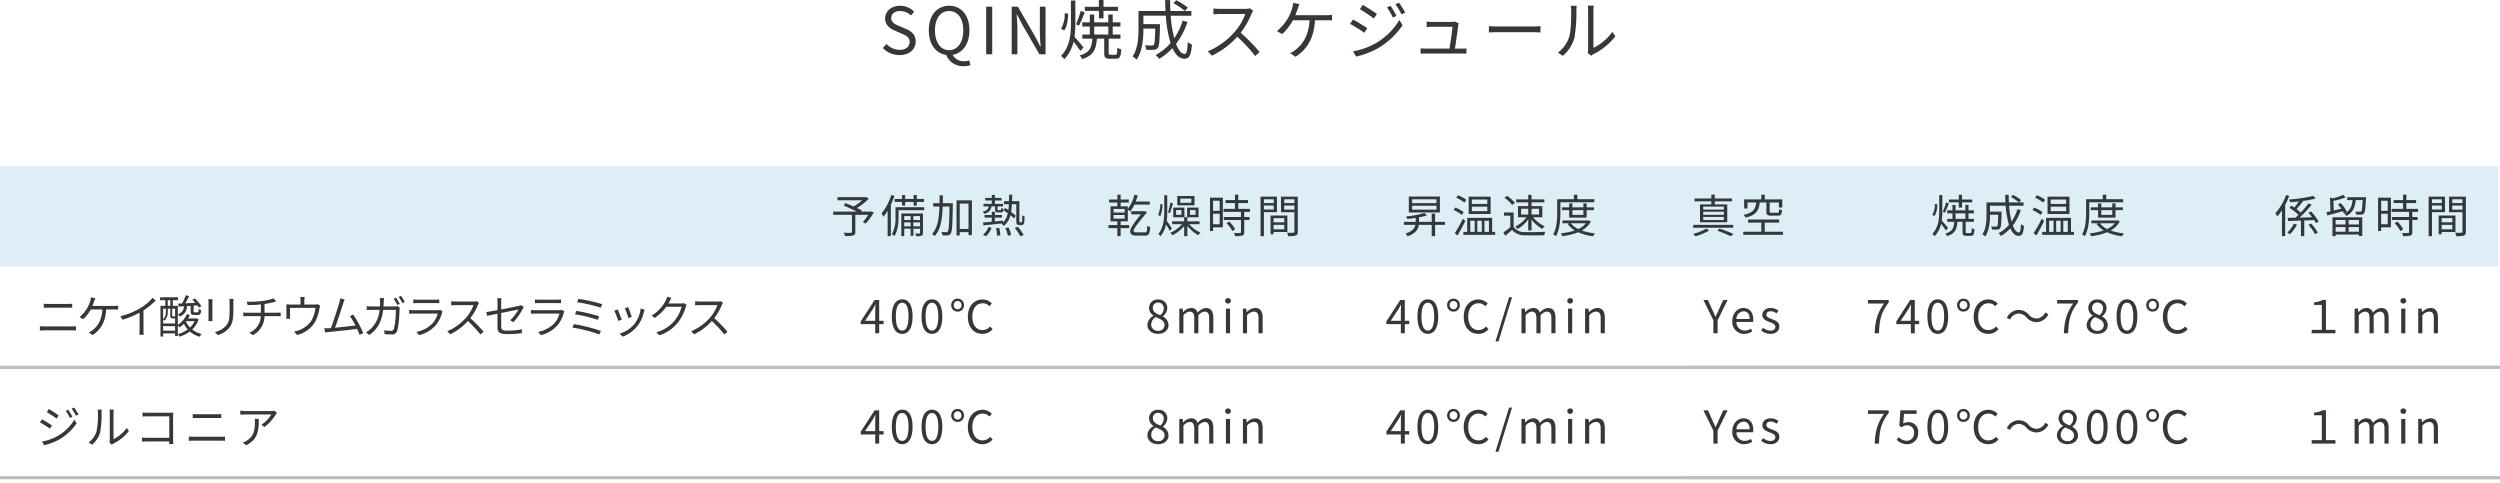
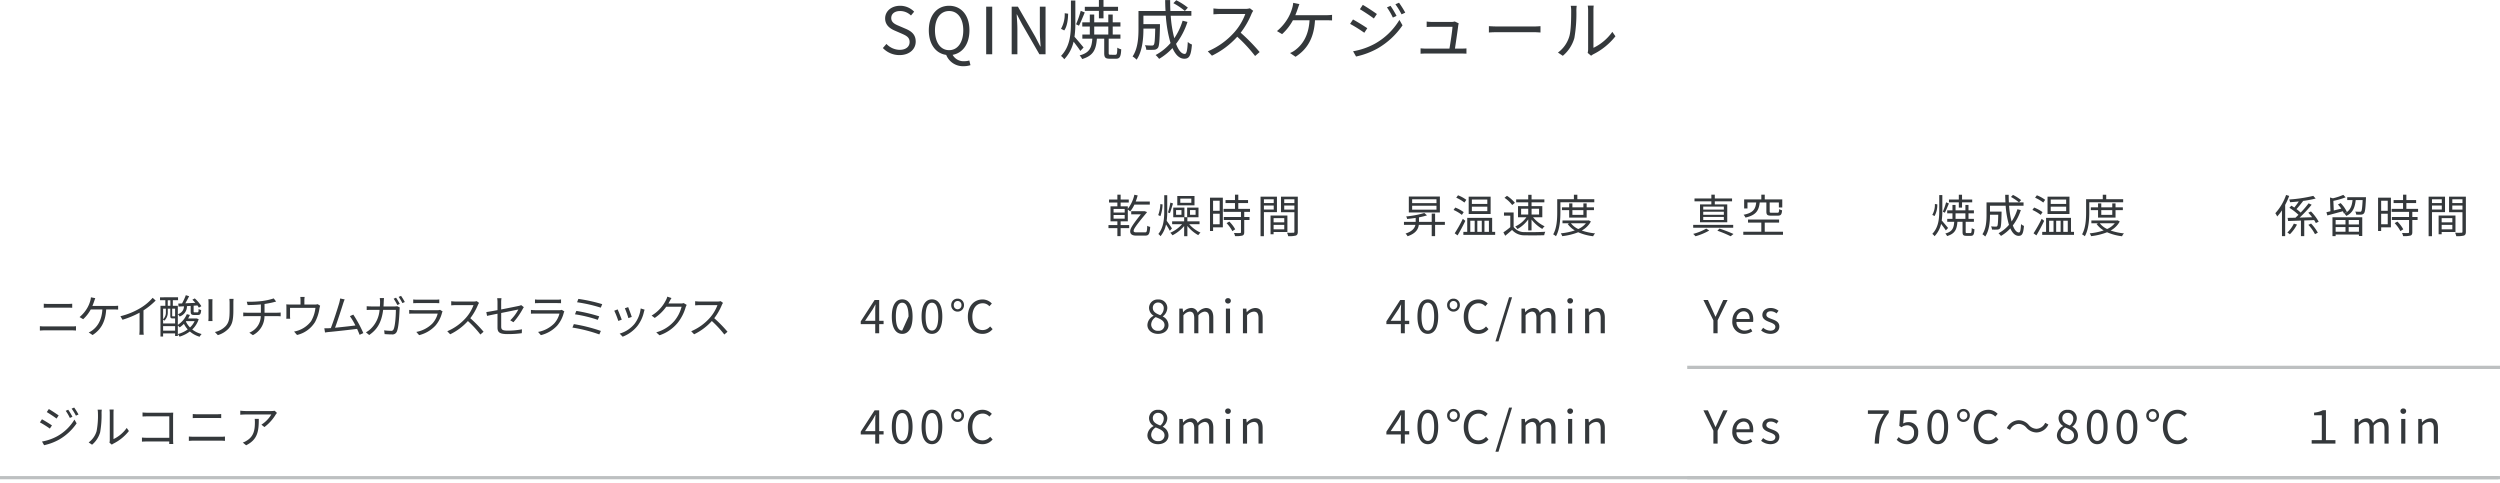
<svg xmlns="http://www.w3.org/2000/svg" width="770.5" height="148.72" viewBox="0 0 770.5 148.72">
  <defs>
    <clipPath id="clip-path">
      <rect width="770.5" height="2" fill="none" />
    </clipPath>
  </defs>
  <g id="table12" transform="translate(-335 -675.149)">
-     <path id="パス_10056" data-name="パス 10056" d="M0,0H770V31H0Z" transform="translate(335 726.369)" fill="#d4eaf3" opacity="0.8" />
    <path id="パス_10057" data-name="パス 10057" d="M1.288,15.16c.476-.028.966-.07,1.47-.07h8.386c.378,0,.854.028,1.274.07V13.816a9.584,9.584,0,0,1-1.274.07H2.758c-.5,0-.994-.028-1.47-.07Zm1.2-7.014Q3.143,8.1,3.878,8.1H9.87c.462,0,.994.014,1.386.042V6.886a13.449,13.449,0,0,1-1.386.07H3.864c-.448,0-.924-.028-1.372-.07Zm14.994-.574c.21-.5.392-1.008.532-1.414.1-.294.224-.658.35-.98l-1.344-.266a5.306,5.306,0,0,1-.21,1.12,9.462,9.462,0,0,1-.8,1.96A10.455,10.455,0,0,1,13.524,11l1.106.658a11.236,11.236,0,0,0,2.338-3h3.584c-.2,3.556-1.708,5.39-3.08,6.426a4.5,4.5,0,0,1-1.134.644l1.19.812c2.408-1.54,3.976-3.878,4.2-7.882h2.366c.322,0,.868.014,1.316.042V7.5a10.932,10.932,0,0,1-1.316.07ZM36.05,5.066A15.447,15.447,0,0,1,32.368,8.16a22.1,22.1,0,0,1-6.258,2.576l.644,1.092a28,28,0,0,0,5.264-2.184v5.292a12.987,12.987,0,0,1-.084,1.5h1.372a10.564,10.564,0,0,1-.084-1.5V8.944a21.96,21.96,0,0,0,3.752-3.038ZM47.768,7.558V9.266c0,.854.21,1.092,1.12,1.092h1.106c.672,0,.924-.294,1.008-1.526a2.111,2.111,0,0,1-.784-.336c-.028.938-.1,1.05-.35,1.05h-.882c-.252,0-.308-.028-.308-.294V7.5l1.162-.084a6.257,6.257,0,0,1,.448.686l.77-.462a11.337,11.337,0,0,0-2.03-2.394l-.742.406a10.1,10.1,0,0,1,.91.966l-3.08.14c.392-.672.812-1.47,1.176-2.184L46.27,4.254A17.8,17.8,0,0,1,45.108,6.8l-1.162.042.07.924,1.68-.084a2.487,2.487,0,0,1-1.89,2.422,2.683,2.683,0,0,1,.546.728A3.3,3.3,0,0,0,46.62,7.628Zm-1.358,4.69h2.576a6.262,6.262,0,0,1-1.428,1.96,6.52,6.52,0,0,1-1.26-1.82Zm-7.14,2.94v-1.4h3.7v1.4Zm.854-6.776V9.448a2.8,2.8,0,0,1-.854,2.212V8.412Zm.574-2.6h.812V7.53H40.7Zm2.268,4.956a.536.536,0,0,1-.2.014h-.518c-.154,0-.182-.014-.182-.182V8.412h.9ZM40.712,8.412h.77v2.2c0,.658.168.8.714.8h.77v1.554h-3.7V11.786a2.115,2.115,0,0,1,.364.336,3.408,3.408,0,0,0,1.078-2.674Zm8.9,3.01-.182.014H46.97a8.03,8.03,0,0,0,.56-1.092l-.952-.238a7.159,7.159,0,0,1-2.772,3.29V7.53h-1.54V5.808h1.61v-.9H38.318v.9h1.638V7.53h-1.5v9.478h.812v-.966h3.7v.784h.84V13.62a5.527,5.527,0,0,1,.574.56,10.355,10.355,0,0,0,1.3-1.092A7.709,7.709,0,0,0,46.858,14.8a9.006,9.006,0,0,1-3.052,1.442,4.093,4.093,0,0,1,.518.8,10.051,10.051,0,0,0,3.192-1.6,7.967,7.967,0,0,0,3,1.624,4.118,4.118,0,0,1,.63-.84,7.659,7.659,0,0,1-2.9-1.4,7.556,7.556,0,0,0,1.988-3.164Zm3.6-5.936c.028.266.056.756.056,1.008v4.662c0,.42-.042.868-.056,1.078H54.5c-.028-.252-.042-.714-.042-1.064V6.494c0-.336.014-.742.042-1.008Zm6.482-.1c.028.336.07.742.07,1.2V8.8c0,2.646-.168,3.78-1.176,4.942a6.459,6.459,0,0,1-3.36,1.862l.91.966a7.478,7.478,0,0,0,3.332-2.044c1.008-1.2,1.456-2.31,1.456-5.67V6.592c0-.462.028-.868.056-1.2Zm10.836,4.27V6.97c1.008-.154,2.086-.364,2.772-.546l.8-.21-.742-.966a18.985,18.985,0,0,1-3.612.812,33.8,33.8,0,0,1-4.7.21l.28,1.036c1.078-.014,2.66-.056,4.074-.2V9.658H65.184c-.42,0-.91-.028-1.218-.056v1.162c.322-.028.8-.056,1.246-.056H69.37a5.565,5.565,0,0,1-3.528,5.1l1.092.77a6.635,6.635,0,0,0,3.584-5.866h3.906c.35,0,.77.028,1.078.056V9.6c-.294.028-.8.056-1.106.056Zm16.38-2.632a2.752,2.752,0,0,1-.966.112H82.81v-1.3a6.254,6.254,0,0,1,.084-1.05H81.55a7.854,7.854,0,0,1,.07,1.05v1.3H78.526a12.4,12.4,0,0,1-1.3-.056,9.372,9.372,0,0,1,.042,1.078v2.464c0,.266-.014.644-.042.882h1.218a5.108,5.108,0,0,1-.056-.826V8.174h7.826a10.312,10.312,0,0,1-1.33,4.088,8.394,8.394,0,0,1-5.25,3.206l.91,1.05a8.863,8.863,0,0,0,5.544-3.976,12.875,12.875,0,0,0,1.372-4.2c.056-.266.14-.63.21-.84Zm14.07,8.918a38.016,38.016,0,0,0-3.094-5.7l-1.05.476a19.949,19.949,0,0,1,1.694,2.87c-1.526.2-4.214.5-6.272.7.7-1.82,2.072-6.118,2.492-7.434.182-.588.336-.952.476-1.3l-1.386-.28a11.653,11.653,0,0,1-.28,1.344c-.392,1.372-1.82,5.852-2.6,7.784-.252.014-.49.028-.7.042-.406.014-.882.028-1.3.014l.21,1.3c.406-.056.812-.126,1.162-.154,1.876-.168,6.552-.686,8.722-.966.308.686.588,1.33.77,1.834ZM107.2,7.726c.028-.462.056-.938.07-1.442.014-.336.042-.826.084-1.134h-1.316a8.133,8.133,0,0,1,.1,1.162c0,.49-.028.966-.056,1.414h-2.464c-.532,0-1.106-.028-1.6-.07V8.832a14.809,14.809,0,0,1,1.61-.056h2.352a8.968,8.968,0,0,1-2.772,5.894,7.212,7.212,0,0,1-1.428,1.036l1.008.826c2.338-1.61,3.794-3.724,4.3-7.756h3.92c0,1.5-.182,4.942-.714,6.02a.766.766,0,0,1-.812.448,17.033,17.033,0,0,1-2.086-.154l.14,1.162c.728.056,1.54.1,2.254.1a1.435,1.435,0,0,0,1.5-.854c.63-1.344.8-5.418.854-6.762a4.379,4.379,0,0,1,.07-.686l-.784-.392a5.046,5.046,0,0,1-.9.07Zm3.122-2.38a16.968,16.968,0,0,1,1.134,1.932l.756-.336a21.7,21.7,0,0,0-1.148-1.918Zm1.54-.56A14.55,14.55,0,0,1,113.022,6.7l.742-.336a17.36,17.36,0,0,0-1.162-1.9Zm12.754,3.976a1.86,1.86,0,0,1-.77.112h-7.378a12.769,12.769,0,0,1-1.358-.084V9.966c.49-.028,1.022-.042,1.358-.042H123.9a7.157,7.157,0,0,1-1.666,3.094,9.428,9.428,0,0,1-4.928,2.562l.868.994a10.2,10.2,0,0,0,5.012-2.926,9.642,9.642,0,0,0,2.044-3.976,2.448,2.448,0,0,1,.182-.406Zm-8.26-2.03c.378-.028.826-.042,1.26-.042H123.1c.476,0,.952.014,1.288.042V5.57a8.72,8.72,0,0,1-1.274.07h-5.5a8.755,8.755,0,0,1-1.26-.07Zm19.572-.644a3.729,3.729,0,0,1-1.05.126h-5.4c-.42,0-1.218-.07-1.414-.1V7.39c.154-.014.924-.07,1.414-.07h5.46a12.475,12.475,0,0,1-2.324,3.892,16.009,16.009,0,0,1-5.768,4.158l.9.938a17.748,17.748,0,0,0,5.46-4.088,32.324,32.324,0,0,1,3.85,4.158l.98-.854a40.15,40.15,0,0,0-4.088-4.172,17.718,17.718,0,0,0,2.352-4.1,4.016,4.016,0,0,1,.35-.616Zm11.312,6.5a21.207,21.207,0,0,0,2.856-4.074,6.52,6.52,0,0,1,.35-.56l-.826-.644a2.835,2.835,0,0,1-.742.252c-.588.126-3.038.63-5.418,1.092V6.466a7.981,7.981,0,0,1,.1-1.288h-1.33a7.863,7.863,0,0,1,.1,1.288V8.86c-1.484.28-2.814.518-3.444.6l.224,1.176c.56-.126,1.806-.392,3.22-.672v4.228c0,1.386.476,2.058,3.08,2.058a32.2,32.2,0,0,0,4.4-.28l.056-1.2a22.489,22.489,0,0,1-4.368.406c-1.68,0-2.03-.308-2.03-1.274V9.742c2.478-.5,5.054-1.022,5.292-1.078A13.182,13.182,0,0,1,146.258,12Zm14.9-3.822a1.86,1.86,0,0,1-.77.112h-7.378a12.769,12.769,0,0,1-1.358-.084V9.966c.49-.028,1.022-.042,1.358-.042h7.434a7.157,7.157,0,0,1-1.666,3.094,9.428,9.428,0,0,1-4.928,2.562l.868.994a10.2,10.2,0,0,0,5.012-2.926,9.641,9.641,0,0,0,2.044-3.976,2.447,2.447,0,0,1,.182-.406Zm-8.26-2.03c.378-.028.826-.042,1.26-.042h5.488c.476,0,.952.014,1.288.042V5.57a8.72,8.72,0,0,1-1.274.07h-5.5a8.755,8.755,0,0,1-1.26-.07ZM167.258,5.4l-.406,1.036A46.344,46.344,0,0,1,174.16,8.1l.448-1.078A49.619,49.619,0,0,0,167.258,5.4Zm-.63,3.7-.42,1.05a40.973,40.973,0,0,1,7.028,1.708l.448-1.078A49.86,49.86,0,0,0,166.628,9.1Zm-.77,4.074-.434,1.064a45.7,45.7,0,0,1,8.288,2.114l.476-1.078A49.276,49.276,0,0,0,165.858,13.172ZM182.6,7.936l-1.022.35a26.393,26.393,0,0,1,1.092,3.038l1.036-.364C183.526,10.344,182.84,8.5,182.6,7.936Zm3.864.406a9.6,9.6,0,0,1-1.932,4.788,9.3,9.3,0,0,1-4.55,2.968l.924.952a10.786,10.786,0,0,0,4.564-3.332,10.973,10.973,0,0,0,1.988-4.3c.056-.182.112-.406.21-.7Zm-7.112.294-1.036.406a25.04,25.04,0,0,1,1.246,3.15l1.064-.392C180.362,11.072,179.634,9.238,179.354,8.636ZM199.71,6.69a2.681,2.681,0,0,1-.91.126h-3.808a6.3,6.3,0,0,0,.336-.588c.14-.266.392-.728.63-1.092l-1.3-.434a4.238,4.238,0,0,1-.434,1.106,11.443,11.443,0,0,1-4.4,4.732l.966.728a13.885,13.885,0,0,0,3.542-3.444h4.732a11.269,11.269,0,0,1-2.226,4.368,11.326,11.326,0,0,1-5.586,3.514l1.008.91a12.275,12.275,0,0,0,5.572-3.808,13.642,13.642,0,0,0,2.478-4.816,5.974,5.974,0,0,1,.336-.742Zm11.4-.6a3.729,3.729,0,0,1-1.05.126h-5.4c-.42,0-1.218-.07-1.414-.1V7.39c.154-.014.924-.07,1.414-.07h5.46a12.475,12.475,0,0,1-2.324,3.892,16.009,16.009,0,0,1-5.768,4.158l.9.938a17.748,17.748,0,0,0,5.46-4.088,32.324,32.324,0,0,1,3.85,4.158l.98-.854a40.149,40.149,0,0,0-4.088-4.172,17.719,17.719,0,0,0,2.352-4.1,4.016,4.016,0,0,1,.35-.616Z" transform="translate(346 761.869)" fill="#34383b" />
-     <path id="パス_10058" data-name="パス 10058" d="M12.474-6.594l-.21.084H9.38l.238-.364c-.392-.21-.938-.476-1.512-.728a21.651,21.651,0,0,0,3.64-2.842l-.756-.574-.238.056H2.114V-10h7.63a16.239,16.239,0,0,1-2.66,1.918C6.23-8.456,5.32-8.834,4.55-9.142l-.532.77C5.264-7.84,6.86-7.112,8.05-6.51H.8v.994H6.566V-.252c0,.21-.084.266-.336.28C5.95.042,5.012.056,4.046.014a5.987,5.987,0,0,1,.392,1.008A10.087,10.087,0,0,0,6.958.854c.49-.154.658-.448.658-1.092V-5.516h3.976A15.285,15.285,0,0,1,9.954-3.332l.84.532A19.471,19.471,0,0,0,13.3-6.2Zm9.534-1.75h.952V-9.492h2.618v1.148h.98V-9.492h2.2v-.91h-2.2v-1.19h-.98v1.19H22.96v-1.19h-.952v1.19H19.74v.91h2.268Zm-3.318-3.29A16.815,16.815,0,0,1,15.708-5.95a7.526,7.526,0,0,1,.546,1.05A14.259,14.259,0,0,0,17.57-6.776v7.84h.994v-9.7a24.12,24.12,0,0,0,1.092-2.73Zm6.8,9.66v-1.2h2.058v1.2Zm-2.814,0v-1.2h1.974v1.2Zm1.974-3.15v1.218H22.68V-5.124Zm2.9,0v1.218H25.494V-5.124Zm.91-.8H21.784V1.064h.9v-2.3h1.974V.98h.84V-1.232h2.058V.056c0,.154-.028.182-.2.2s-.658.014-1.26,0a3.923,3.923,0,0,1,.266.812A4.4,4.4,0,0,0,28.056.91c.322-.14.406-.392.406-.854Zm.35-1.946h-8.82v3A10.133,10.133,0,0,1,18.886.42a3.751,3.751,0,0,1,.756.644c1.106-1.68,1.288-4.186,1.288-5.922V-6.944h7.882ZM37.66-9.086H34.566c.014-.8.028-1.61.028-2.436H33.572c0,.826,0,1.638-.014,2.436H31.6v1.022H33.53C33.418-4.564,33-1.47,31.262.364a3.2,3.2,0,0,1,.784.714c1.89-2.044,2.366-5.39,2.492-9.142h2.114c-.1,5.362-.224,7.266-.546,7.658a.406.406,0,0,1-.462.224c-.252,0-.854,0-1.5-.056a2.658,2.658,0,0,1,.308,1.05A8.855,8.855,0,0,0,36.092.8a1.112,1.112,0,0,0,.924-.532c.434-.6.532-2.632.644-8.82Zm2.128,7.924V-8.974H42.5v7.812Zm-.98-8.82V.854h.98V-.168H42.5V.756H43.54V-9.982ZM50.68-8.106v.9c0,.756.168.952.91.952h.854c.546,0,.77-.238.84-1.106a2.36,2.36,0,0,1-.686-.294c-.028.63-.07.7-.28.7H51.7c-.224,0-.238-.028-.238-.252v-.9h1.68V-8.89h-2.52V-9.94H52.7v-.77H50.624v-.938h-.952v.938h-2.03v.77h2.03v1.05H47.11v.784h1.624c-.154.868-.616,1.344-1.876,1.624a2.139,2.139,0,0,1,.476.644,2.557,2.557,0,0,0,2.24-2.268ZM47.908,1.078A7.036,7.036,0,0,0,49.616-1.5l-.952-.266A6.4,6.4,0,0,1,46.942.672ZM51-1.414a14.031,14.031,0,0,1,.28,2.352L52.29.812a12.643,12.643,0,0,0-.322-2.31Zm2.856-.014a12.044,12.044,0,0,1,.77,2.352L55.65.714a12.205,12.205,0,0,0-.812-2.324Zm2.884-.056a14.652,14.652,0,0,1,1.722,2.562L59.5.714a16,16,0,0,0-1.792-2.52Zm1.666-1.708a.254.254,0,0,1-.182-.042,1.908,1.908,0,0,1-.056-.644V-9.73H55.916c.028-.63.028-1.288.042-1.988h-.952c0,.7-.014,1.358-.028,1.988H53.424v.938h1.512c-.028.644-.084,1.246-.154,1.806-.35-.238-.7-.448-1.022-.644l-.462.742c.42.252.868.56,1.3.882a5.478,5.478,0,0,1-1.456,2.842l-.014-.574c-.84.084-1.694.182-2.506.252V-4.662h2.184v-.8H50.624V-6.468h-.952V-5.46H47.446v.8h2.226v1.274c-1.022.1-1.96.182-2.7.224l.1.9c1.512-.154,3.654-.378,5.754-.6l-.14.1a3.124,3.124,0,0,1,.672.686A5.874,5.874,0,0,0,55.412-5.4,11.379,11.379,0,0,1,56.56-4.382l.49-.854A11.694,11.694,0,0,0,55.622-6.4a20.274,20.274,0,0,0,.252-2.394h1.344v4.858c0,.938.07,1.162.252,1.344a1.049,1.049,0,0,0,.7.252h.546a1.019,1.019,0,0,0,.6-.168.882.882,0,0,0,.336-.63,16.934,16.934,0,0,0,.112-1.89,1.95,1.95,0,0,1-.714-.378c0,.8-.014,1.414-.028,1.68s-.056.406-.112.462a.324.324,0,0,1-.238.07Z" transform="translate(591 746.869)" fill="#34383b" />
-     <path id="パス_10059" data-name="パス 10059" d="M1.61-3.85l2.338-3.5c.294-.5.574-1.008.826-1.512H4.83C4.8-8.33,4.746-7.5,4.746-7v3.15Zm5.712,0H5.964v-6.412H4.55L.28-3.668v.84H4.746V0H5.964V-2.828H7.322ZM13.062.182c1.946,0,3.192-1.778,3.192-5.348s-1.246-5.292-3.192-5.292S9.856-8.736,9.856-5.166,11.1.182,13.062.182Zm0-1.022c-1.176,0-1.96-1.3-1.96-4.326,0-3,.784-4.256,1.96-4.256s1.946,1.26,1.946,4.256C15.008-2.142,14.224-.84,13.062-.84ZM22.232.182c1.946,0,3.192-1.778,3.192-5.348s-1.246-5.292-3.192-5.292-3.206,1.722-3.206,5.292S20.272.182,22.232.182Zm0-1.022c-1.176,0-1.96-1.3-1.96-4.326,0-3,.784-4.256,1.96-4.256s1.946,1.26,1.946,4.256C24.178-2.142,23.394-.84,22.232-.84Zm7.91-5.838a1.94,1.94,0,0,0,1.96-2,1.924,1.924,0,0,0-1.96-2,1.927,1.927,0,0,0-1.974,2A1.943,1.943,0,0,0,30.142-6.678Zm0-.728A1.175,1.175,0,0,1,28.966-8.68a1.167,1.167,0,0,1,1.176-1.274A1.175,1.175,0,0,1,31.318-8.68,1.183,1.183,0,0,1,30.142-7.406ZM37.8.182a3.91,3.91,0,0,0,3.122-1.47l-.77-.826a2.918,2.918,0,0,1-2.324,1.12c-1.932,0-3.15-1.6-3.15-4.144s1.274-4.116,3.206-4.116a2.7,2.7,0,0,1,2.044.924l.756-.84a3.914,3.914,0,0,0-2.814-1.26c-2.632,0-4.578,2-4.578,5.32S35.21.182,37.8.182Z" transform="translate(600 777.869)" fill="#34383b" />
+     <path id="パス_10059" data-name="パス 10059" d="M1.61-3.85l2.338-3.5c.294-.5.574-1.008.826-1.512H4.83C4.8-8.33,4.746-7.5,4.746-7v3.15Zm5.712,0H5.964v-6.412H4.55L.28-3.668v.84H4.746V0H5.964V-2.828H7.322ZM13.062.182c1.946,0,3.192-1.778,3.192-5.348s-1.246-5.292-3.192-5.292S9.856-8.736,9.856-5.166,11.1.182,13.062.182Zm0-1.022c-1.176,0-1.96-1.3-1.96-4.326,0-3,.784-4.256,1.96-4.256s1.946,1.26,1.946,4.256ZM22.232.182c1.946,0,3.192-1.778,3.192-5.348s-1.246-5.292-3.192-5.292-3.206,1.722-3.206,5.292S20.272.182,22.232.182Zm0-1.022c-1.176,0-1.96-1.3-1.96-4.326,0-3,.784-4.256,1.96-4.256s1.946,1.26,1.946,4.256C24.178-2.142,23.394-.84,22.232-.84Zm7.91-5.838a1.94,1.94,0,0,0,1.96-2,1.924,1.924,0,0,0-1.96-2,1.927,1.927,0,0,0-1.974,2A1.943,1.943,0,0,0,30.142-6.678Zm0-.728A1.175,1.175,0,0,1,28.966-8.68a1.167,1.167,0,0,1,1.176-1.274A1.175,1.175,0,0,1,31.318-8.68,1.183,1.183,0,0,1,30.142-7.406ZM37.8.182a3.91,3.91,0,0,0,3.122-1.47l-.77-.826a2.918,2.918,0,0,1-2.324,1.12c-1.932,0-3.15-1.6-3.15-4.144s1.274-4.116,3.206-4.116a2.7,2.7,0,0,1,2.044.924l.756-.84a3.914,3.914,0,0,0-2.814-1.26c-2.632,0-4.578,2-4.578,5.32S35.21.182,37.8.182Z" transform="translate(600 777.869)" fill="#34383b" />
    <path id="パス_10060" data-name="パス 10060" d="M2.2-5.46h3.43v1.134H2.2Zm0-1.862h3.43v1.106H2.2ZM4.382-3.514H6.594V-7.14c.238.168.574.448.728.588a9.885,9.885,0,0,0,1.3-2.114H13.37v-.952H9.03a16.293,16.293,0,0,0,.6-1.876L8.61-11.7A11.092,11.092,0,0,1,6.594-7.35v-.77H4.382V-9.31H6.888v-.924H4.382v-1.484H3.374v1.484H.8v.924H3.374v1.19H1.26v4.606H3.374v1.162H.63V-1.4H3.374V1.064H4.382V-1.4H7.014v-.952H4.382Zm4.76,3.4c-.462,0-.756-.126-.756-.434,0-.462.266-1.148,3.99-5.6A1.806,1.806,0,0,0,12.5-6.37l-.686-.252H7.644v.952h2.982c-3.164,3.934-3.3,4.648-3.3,5.264,0,.812.56,1.3,1.834,1.3h2.772c1.05,0,1.428-.378,1.554-2.688a2.645,2.645,0,0,1-.91-.336C12.53-.364,12.4-.112,11.956-.112ZM26.166-9.226h-3.4v-1.288h3.4Zm.98-2.086H21.84v2.884h5.306Zm-7.434,2.03a22.927,22.927,0,0,1-.742,3.038l.588.21c.308-.756.658-2.016.966-2.982Zm-3.094.462a10.713,10.713,0,0,1-.658,3.388l.672.336A11.359,11.359,0,0,0,17.3-8.722ZM20.2-1.33c-.238-.364-1.176-1.75-1.624-2.338a22.879,22.879,0,0,0,.168-3.108V-11.55h-.924v4.774c0,2.506-.182,5.124-1.82,7.168a3.463,3.463,0,0,1,.672.686,8.321,8.321,0,0,0,1.694-3.612A21.825,21.825,0,0,1,19.544-.588Zm2.926-4.186H21.462V-6.972h1.666ZM25.76-6.972h1.722v1.456H25.76Zm2.94,4.34v-.882H24.948V-4.76h3.43V-7.742h-3.5v2.954h-.84V-7.742H20.594V-4.76h3.36v1.246h-3.7v.882h3.08A10.548,10.548,0,0,1,19.684.014,4.431,4.431,0,0,1,20.356.8a11.875,11.875,0,0,0,3.6-2.856V1.078h.994V-2.1A11.059,11.059,0,0,0,28.308.756a3.681,3.681,0,0,1,.686-.784,10.178,10.178,0,0,1-3.486-2.6Zm6.2-7.224v3.108h-2.03V-9.856ZM32.872-2.6V-5.838H34.9V-2.6Zm3.01-8.19H31.92V-.532h.952V-1.666h3.01Zm1.148,7.84A10.8,10.8,0,0,1,38.808-.49l.882-.56a9.9,9.9,0,0,0-1.82-2.38Zm7.224-3.472V-7.35H40.642V-9.128h3.01v-.924h-3.01v-1.666H39.62v1.666H36.708v.924H39.62V-7.35H36.106v.924h5.362v1.582H36.176v.924h5.292V-.182c0,.21-.07.266-.308.28S40.166.112,39.3.084a3.179,3.179,0,0,1,.336.966A8.01,8.01,0,0,0,41.9.882c.42-.154.574-.462.574-1.05V-3.92H44.1v-.924H42.476V-6.426ZM51.562-10.3v1.162H48.538V-10.3ZM48.538-7.14V-8.372h3.024V-7.14Zm4.018.8v-4.774H47.5V1.078h1.036v-7.42ZM54.81-4.494v1.3H51.52v-1.3ZM51.52-1.05V-2.408h3.29V-1.05Zm4.256.826V-5.292H50.582V.476h.938v-.7Zm-.98-6.9V-8.372h3.136v1.246ZM57.932-10.3v1.162H54.8V-10.3Zm1.05-.812H53.8v4.788h4.13V-.322c0,.252-.084.336-.322.336S56.5.042,55.65,0a3.835,3.835,0,0,1,.364,1.064A7.969,7.969,0,0,0,58.366.882c.462-.182.616-.532.616-1.19Z" transform="translate(676 746.869)" fill="#34383b" />
    <path id="パス_10061" data-name="パス 10061" d="M3.906.182c1.932,0,3.22-1.162,3.22-2.66A3,3,0,0,0,5.39-5.166v-.07A3.365,3.365,0,0,0,6.762-7.714a2.6,2.6,0,0,0-2.814-2.7,2.6,2.6,0,0,0-2.814,2.6A2.853,2.853,0,0,0,2.52-5.446v.07A3.287,3.287,0,0,0,.63-2.548C.63-.966,2.016.182,3.906.182Zm.7-5.754C3.4-6.048,2.3-6.58,2.3-7.812A1.577,1.577,0,0,1,3.92-9.478,1.712,1.712,0,0,1,5.67-7.644,2.753,2.753,0,0,1,4.606-5.572ZM3.934-.77A1.968,1.968,0,0,1,1.792-2.66a2.79,2.79,0,0,1,1.4-2.324C4.648-4.4,5.908-3.878,5.908-2.506A1.778,1.778,0,0,1,3.934-.77ZM10.458,0h1.274V-5.516A2.808,2.808,0,0,1,13.65-6.678c.966,0,1.414.6,1.414,2.03V0h1.274V-5.516a2.808,2.808,0,0,1,1.918-1.162c.966,0,1.414.6,1.414,2.03V0h1.274V-4.816c0-1.946-.742-2.982-2.31-2.982a3.594,3.594,0,0,0-2.506,1.456,2,2,0,0,0-2.1-1.456,3.34,3.34,0,0,0-2.366,1.3H11.62L11.508-7.6h-1.05ZM24.822,0H26.1V-7.6H24.822Zm.644-9.17A.833.833,0,0,0,26.348-10a.809.809,0,0,0-.882-.826.809.809,0,0,0-.882.826A.833.833,0,0,0,25.466-9.17ZM30.072,0h1.274V-5.516a2.891,2.891,0,0,1,2.086-1.162c1.008,0,1.442.6,1.442,2.03V0h1.274V-4.816c0-1.946-.728-2.982-2.324-2.982A3.646,3.646,0,0,0,31.276-6.51h-.042L31.122-7.6h-1.05Z" transform="translate(688 777.869)" fill="#34383b" />
    <path id="パス_10062" data-name="パス 10062" d="M10.724-9.114H3.22V-10.3h7.5Zm0,2.016H3.22V-8.316h7.5Zm1.05-4.06H2.2v4.914h9.576Zm1.54,7.812H10.3V-5.88H9.254v2.534H5.334V-4.732A20.383,20.383,0,0,0,7.8-5.348l-.826-.728A28.761,28.761,0,0,1,1.386-5.012a2.984,2.984,0,0,1,.294.784c.854-.084,1.75-.2,2.632-.336v1.218H.7v.924H4.228c-.21.994-.91,1.988-3.038,2.688a3.589,3.589,0,0,1,.63.826C4.354.224,5.1-1.078,5.278-2.422H9.254V1.05H10.3V-2.422h3.01ZM26.39-8.862H21.63V-10.22h4.76Zm0,2.212H21.63V-8.022h4.76ZM27.412-11.1H20.65v5.334h6.762Zm-7.49.966a10.738,10.738,0,0,0-2.562-1.4l-.546.742a12.1,12.1,0,0,1,2.52,1.5ZM19.11-6.342a11.5,11.5,0,0,0-2.59-1.414l-.532.742A11.8,11.8,0,0,1,18.55-5.488Zm-.266,2.058A40.159,40.159,0,0,1,16.338.182l.882.644c.77-1.288,1.708-3.024,2.394-4.48Zm2.3.6H22.5V-.266H21.14Zm3.542,0V-.266H23.31V-3.682Zm2.2,0V-.266H25.508V-3.682Zm.994,3.416V-4.578H20.2V-.266h-1.19V.658h9.8V-.266Zm8.932-7.112H39V-5.6h-2.2Zm5.53,0V-5.6h-2.31V-7.378ZM39-.714h1.022V-4.046a11.838,11.838,0,0,0,3.318,2.884,3.627,3.627,0,0,1,.714-.812,10.4,10.4,0,0,1-3.57-2.786h2.856V-8.2H40.026V-9.366h3.948v-.9H40.026V-11.69H39v1.428H35.28v.9H39V-8.2h-3.15V-4.76h2.6a8.763,8.763,0,0,1-3.444,2.842,3.984,3.984,0,0,1,.672.784A10.076,10.076,0,0,0,39-4.1Zm-4.116-8.5a10.653,10.653,0,0,0-2.436-2.156l-.77.616a9.691,9.691,0,0,1,2.38,2.226ZM34.5-6.23H31.528v.98h1.946v3.542a23.378,23.378,0,0,1-2.128,1.6l.56,1.05c.742-.6,1.442-1.2,2.114-1.792A4.989,4.989,0,0,0,37.982.8c1.54.056,4.41.028,5.936-.028a4.737,4.737,0,0,1,.336-1.064c-1.638.112-4.746.154-6.272.1A4.075,4.075,0,0,1,34.5-1.764ZM59.36-9.38v-.952H54.138V-11.7H53.074v1.372H47.936v4c0,2.016-.1,4.844-1.246,6.832a4.025,4.025,0,0,1,.854.588c1.2-2.114,1.372-5.264,1.372-7.42V-9.38ZM56-6.958v1.47H52.612v-1.47Zm1.008,2.31v-2.31h2.254v-.854H57.008V-9.03H56v1.218H52.612V-9.03h-.994v1.218H49.392v.854h2.226v2.31Zm-.224,1.736a6.434,6.434,0,0,1-2.366,1.778A6.271,6.271,0,0,1,52.15-2.912Zm.868-.9-.182.042H49.56v.854h2.156l-.56.21a7.044,7.044,0,0,0,2.2,2,18.991,18.991,0,0,1-4.312.9,3.6,3.6,0,0,1,.434.868A18.962,18.962,0,0,0,54.4-.14,15.97,15.97,0,0,0,59.01,1.092a3.086,3.086,0,0,1,.6-.882A17.8,17.8,0,0,1,55.5-.672,6.915,6.915,0,0,0,58.31-3.458Z" transform="translate(767 746.869)" fill="#34383b" />
    <path id="パス_10063" data-name="パス 10063" d="M1.61-3.85l2.338-3.5c.294-.5.574-1.008.826-1.512H4.83C4.8-8.33,4.746-7.5,4.746-7v3.15Zm5.712,0H5.964v-6.412H4.55L.28-3.668v.84H4.746V0H5.964V-2.828H7.322ZM13.062.182c1.946,0,3.192-1.778,3.192-5.348s-1.246-5.292-3.192-5.292S9.856-8.736,9.856-5.166,11.1.182,13.062.182Zm0-1.022c-1.176,0-1.96-1.3-1.96-4.326,0-3,.784-4.256,1.96-4.256s1.946,1.26,1.946,4.256C15.008-2.142,14.224-.84,13.062-.84Zm7.91-5.838a1.94,1.94,0,0,0,1.96-2,1.924,1.924,0,0,0-1.96-2A1.927,1.927,0,0,0,19-8.68,1.943,1.943,0,0,0,20.972-6.678Zm0-.728A1.175,1.175,0,0,1,19.8-8.68a1.167,1.167,0,0,1,1.176-1.274A1.175,1.175,0,0,1,22.148-8.68,1.183,1.183,0,0,1,20.972-7.406ZM28.63.182a3.91,3.91,0,0,0,3.122-1.47l-.77-.826a2.918,2.918,0,0,1-2.324,1.12c-1.932,0-3.15-1.6-3.15-4.144s1.274-4.116,3.206-4.116a2.7,2.7,0,0,1,2.044.924l.756-.84A3.914,3.914,0,0,0,28.7-10.43c-2.632,0-4.578,2-4.578,5.32S26.04.182,28.63.182Zm5.264,2.324h.938L39.018-11.1h-.924ZM41.916,0H43.19V-5.516a2.808,2.808,0,0,1,1.918-1.162c.966,0,1.414.6,1.414,2.03V0H47.8V-5.516a2.808,2.808,0,0,1,1.918-1.162c.966,0,1.414.6,1.414,2.03V0H52.4V-4.816c0-1.946-.742-2.982-2.31-2.982a3.594,3.594,0,0,0-2.506,1.456,2,2,0,0,0-2.1-1.456A3.34,3.34,0,0,0,43.12-6.5h-.042L42.966-7.6h-1.05ZM56.28,0h1.274V-7.6H56.28Zm.644-9.17A.833.833,0,0,0,57.806-10a.809.809,0,0,0-.882-.826.809.809,0,0,0-.882.826A.833.833,0,0,0,56.924-9.17ZM61.53,0H62.8V-5.516A2.891,2.891,0,0,1,64.89-6.678c1.008,0,1.442.6,1.442,2.03V0h1.274V-4.816c0-1.946-.728-2.982-2.324-2.982A3.646,3.646,0,0,0,62.734-6.51h-.042L62.58-7.6H61.53Z" transform="translate(762 777.869)" fill="#34383b" />
    <path id="パス_10064" data-name="パス 10064" d="M10.29-7.126H3.934v-.91H10.29Zm0,1.6H3.934v-.938H10.29Zm0,1.61H3.934v-.938H10.29Zm-3.85-4.8H2.94v5.5h8.4v-5.5H7.5V-9.66h5.32v-.9H7.5v-1.162H6.44v1.162H1.246v.9H6.44Zm6.734,6.3H.84v.882H13.174ZM4.858-1.26A16.1,16.1,0,0,1,.84.364a8.669,8.669,0,0,1,.714.728A18.157,18.157,0,0,0,5.782-.672Zm3.43.644a35.24,35.24,0,0,1,4.1,1.708l.868-.7a45.141,45.141,0,0,0-4.3-1.666ZM23.394-9.324v2.772c0,1.036.294,1.3,1.512,1.3h2c.938,0,1.232-.336,1.33-1.652a3.031,3.031,0,0,1-.9-.378c-.042.98-.126,1.134-.532,1.134H25.018c-.518,0-.6-.056-.6-.406V-9.324h2.828V-7.77h1.05v-2.492h-5.4v-1.456H21.84v1.456H16.548v2.8H17.57V-9.324h2.7c-.238,2.044-.9,3.206-3.892,3.794a3.117,3.117,0,0,1,.574.868c3.29-.742,4.116-2.184,4.4-4.662Zm-.5,9.016V-3.122h4.424V-4.06H17.738v.938h4.1V-.308H16.282V.644H28.518V-.308Z" transform="translate(856 746.869)" fill="#34383b" />
    <path id="パス_10065" data-name="パス 10065" d="M3.066,0h1.3V-3.99l3.08-6.272H6.1l-1.33,2.9c-.308.756-.658,1.47-1.022,2.24H3.7c-.364-.77-.672-1.484-1.008-2.24l-1.316-2.9H-.014L3.066-3.99Zm9.478.182A4.525,4.525,0,0,0,15.064-.6l-.462-.84a3.277,3.277,0,0,1-1.9.6,2.519,2.519,0,0,1-2.52-2.66H15.3a4.974,4.974,0,0,0,.056-.728c0-2.17-1.092-3.57-3.024-3.57-1.764,0-3.43,1.54-3.43,4A3.633,3.633,0,0,0,12.544.182ZM10.164-4.41a2.339,2.339,0,0,1,2.184-2.366c1.19,0,1.89.826,1.89,2.366ZM20.622.182c1.792,0,2.772-1.022,2.772-2.254,0-1.442-1.218-1.89-2.324-2.31C20.216-4.7,19.39-4.97,19.39-5.7c0-.588.434-1.092,1.386-1.092a2.86,2.86,0,0,1,1.75.672l.616-.826A3.939,3.939,0,0,0,20.776-7.8c-1.652,0-2.618.952-2.618,2.156,0,1.288,1.2,1.806,2.268,2.2.84.322,1.736.672,1.736,1.442,0,.658-.49,1.19-1.5,1.19a3.448,3.448,0,0,1-2.254-.9l-.63.84A4.585,4.585,0,0,0,20.622.182Z" transform="translate(860 777.869)" fill="#34383b" />
    <path id="パス_10066" data-name="パス 10066" d="M8.708-7.742H9.7V-9.366h3.136v-.868H9.7V-11.7H8.708v1.47H5.67v.868H8.708ZM4.788-9.366a20.78,20.78,0,0,1-1.008,2.9l.63.308c.378-.742.854-1.9,1.246-2.856ZM1.33-8.848a6.316,6.316,0,0,1-.8,3.36l.7.35a6.868,6.868,0,0,0,.84-3.612ZM5.4-1.456c-.28-.35-1.47-1.778-1.96-2.31A20.636,20.636,0,0,0,3.626-6.86v-4.732H2.674V-6.86c0,2.548-.2,5.194-2.142,7.224a3.063,3.063,0,0,1,.7.714A8.1,8.1,0,0,0,3.248-2.716c.518.672,1.176,1.54,1.456,2ZM7.7-5.978h3.038v1.722H7.7ZM11.228.112c-.336,0-.406-.056-.406-.392V-3.36h2.534v-.9H11.69V-5.978h1.666v-.91H11.69v-1.68h-.952v1.68H7.7v-1.68H6.748v1.68H5.124v.91H6.748v1.722H5.138v.9H7.294C7.154-1.372,6.678-.322,4.55.252a2.932,2.932,0,0,1,.546.784c2.436-.742,3-2.044,3.178-4.4H9.856V-.28c0,.98.224,1.246,1.232,1.246h1.3c.8,0,1.064-.392,1.134-2.03a2.394,2.394,0,0,1-.84-.364c-.028,1.33-.1,1.54-.406,1.54ZM24.78-11.018a14.332,14.332,0,0,1,2.478,1.68l.644-.714a13.354,13.354,0,0,0-2.506-1.6Zm1.988,3.78a13.864,13.864,0,0,1-1.792,3.78,25.252,25.252,0,0,1-.77-4.858h4.452V-9.338H24.136c-.042-.756-.056-1.54-.056-2.352H23c.014.8.028,1.582.084,2.352H17.248v3.906c0,1.806-.126,4.2-1.274,5.908a4.141,4.141,0,0,1,.868.7c1.26-1.82,1.47-4.634,1.47-6.594V-5.53H20.86c-.056,2.408-.126,3.29-.322,3.5-.084.126-.224.154-.42.154-.238,0-.84-.014-1.484-.07a2.164,2.164,0,0,1,.294.98,16.154,16.154,0,0,0,1.666,0,1.083,1.083,0,0,0,.84-.406c.294-.364.378-1.54.448-4.676V-6.5h-3.57v-1.82h4.83a27.528,27.528,0,0,0,1.022,5.894,11.172,11.172,0,0,1-3.22,2.59A5.86,5.86,0,0,1,21.7.994,12.517,12.517,0,0,0,24.584-1.33c.644,1.442,1.484,2.3,2.562,2.3S28.588.28,28.784-2.1a2.461,2.461,0,0,1-.9-.56C27.79-.8,27.622-.07,27.23-.07c-.714,0-1.358-.8-1.876-2.17a15.786,15.786,0,0,0,2.464-4.732ZM41.79-8.862H37.03V-10.22h4.76Zm0,2.212H37.03V-8.022h4.76ZM42.812-11.1H36.05v5.334h6.762Zm-7.49.966a10.738,10.738,0,0,0-2.562-1.4l-.546.742a12.1,12.1,0,0,1,2.52,1.5ZM34.51-6.342a11.5,11.5,0,0,0-2.59-1.414l-.532.742A11.8,11.8,0,0,1,33.95-5.488Zm-.266,2.058A40.159,40.159,0,0,1,31.738.182l.882.644c.77-1.288,1.708-3.024,2.394-4.48Zm2.3.6H37.9V-.266H36.54Zm3.542,0V-.266H38.71V-3.682Zm2.2,0V-.266H40.908V-3.682Zm.994,3.416V-4.578H35.6V-.266h-1.19V.658h9.8V-.266ZM59.36-9.38v-.952H54.138V-11.7H53.074v1.372H47.936v4c0,2.016-.1,4.844-1.246,6.832a4.025,4.025,0,0,1,.854.588c1.2-2.114,1.372-5.264,1.372-7.42V-9.38ZM56-6.958v1.47H52.612v-1.47Zm1.008,2.31v-2.31h2.254v-.854H57.008V-9.03H56v1.218H52.612V-9.03h-.994v1.218H49.392v.854h2.226v2.31Zm-.224,1.736a6.434,6.434,0,0,1-2.366,1.778A6.271,6.271,0,0,1,52.15-2.912Zm.868-.9-.182.042H49.56v.854h2.156l-.56.21a7.044,7.044,0,0,0,2.2,2,18.991,18.991,0,0,1-4.312.9,3.6,3.6,0,0,1,.434.868A18.962,18.962,0,0,0,54.4-.14,15.97,15.97,0,0,0,59.01,1.092a3.086,3.086,0,0,1,.6-.882A17.8,17.8,0,0,1,55.5-.672,6.915,6.915,0,0,0,58.31-3.458Z" transform="translate(930 746.869)" fill="#34383b" />
-     <path id="パス_10067" data-name="パス 10067" d="M2.772,0H4.1c.154-4.018.6-6.4,3.01-9.492v-.77H.686V-9.17h4.97C3.654-6.37,2.94-3.892,2.772,0ZM10.78-3.85l2.338-3.5c.294-.5.574-1.008.826-1.512H14C13.972-8.33,13.916-7.5,13.916-7v3.15Zm5.712,0H15.134v-6.412H13.72L9.45-3.668v.84h4.466V0h1.218V-2.828h1.358ZM22.232.182c1.946,0,3.192-1.778,3.192-5.348s-1.246-5.292-3.192-5.292-3.206,1.722-3.206,5.292S20.272.182,22.232.182Zm0-1.022c-1.176,0-1.96-1.3-1.96-4.326,0-3,.784-4.256,1.96-4.256s1.946,1.26,1.946,4.256C24.178-2.142,23.394-.84,22.232-.84Zm7.91-5.838a1.94,1.94,0,0,0,1.96-2,1.924,1.924,0,0,0-1.96-2,1.927,1.927,0,0,0-1.974,2A1.943,1.943,0,0,0,30.142-6.678Zm0-.728A1.175,1.175,0,0,1,28.966-8.68a1.167,1.167,0,0,1,1.176-1.274A1.175,1.175,0,0,1,31.318-8.68,1.183,1.183,0,0,1,30.142-7.406ZM37.8.182a3.91,3.91,0,0,0,3.122-1.47l-.77-.826a2.918,2.918,0,0,1-2.324,1.12c-1.932,0-3.15-1.6-3.15-4.144s1.274-4.116,3.206-4.116a2.7,2.7,0,0,1,2.044.924l.756-.84a3.914,3.914,0,0,0-2.814-1.26c-2.632,0-4.578,2-4.578,5.32S35.21.182,37.8.182ZM52.668-3.43a4.181,4.181,0,0,0,3.654-2.45l-.994-.532a3.088,3.088,0,0,1-2.646,1.848A3.232,3.232,0,0,1,50.3-5.712a4.2,4.2,0,0,0-3.15-1.5A4.181,4.181,0,0,0,43.5-4.76l.994.532a3.088,3.088,0,0,1,2.646-1.848,3.209,3.209,0,0,1,2.38,1.148A4.244,4.244,0,0,0,52.668-3.43ZM61.082,0h1.33c.154-4.018.6-6.4,3.01-9.492v-.77H59V-9.17h4.97C61.964-6.37,61.25-3.892,61.082,0Zm10.3.182c1.932,0,3.22-1.162,3.22-2.66A3,3,0,0,0,72.87-5.166v-.07a3.365,3.365,0,0,0,1.372-2.478,2.6,2.6,0,0,0-2.814-2.7,2.6,2.6,0,0,0-2.814,2.6A2.853,2.853,0,0,0,70-5.446v.07a3.287,3.287,0,0,0-1.89,2.828C68.11-.966,69.5.182,71.386.182Zm.7-5.754c-1.2-.476-2.31-1.008-2.31-2.24A1.577,1.577,0,0,1,71.4-9.478a1.712,1.712,0,0,1,1.75,1.834A2.753,2.753,0,0,1,72.086-5.572Zm-.672,4.8a1.968,1.968,0,0,1-2.142-1.89,2.79,2.79,0,0,1,1.4-2.324c1.456.588,2.716,1.106,2.716,2.478A1.778,1.778,0,0,1,71.414-.77Zm9.128.952c1.946,0,3.192-1.778,3.192-5.348s-1.246-5.292-3.192-5.292-3.206,1.722-3.206,5.292S78.582.182,80.542.182Zm0-1.022c-1.176,0-1.96-1.3-1.96-4.326,0-3,.784-4.256,1.96-4.256s1.946,1.26,1.946,4.256C82.488-2.142,81.7-.84,80.542-.84Zm7.91-5.838a1.94,1.94,0,0,0,1.96-2,1.924,1.924,0,0,0-1.96-2,1.927,1.927,0,0,0-1.974,2A1.943,1.943,0,0,0,88.452-6.678Zm0-.728A1.175,1.175,0,0,1,87.276-8.68a1.167,1.167,0,0,1,1.176-1.274A1.175,1.175,0,0,1,89.628-8.68,1.183,1.183,0,0,1,88.452-7.406ZM96.11.182a3.91,3.91,0,0,0,3.122-1.47l-.77-.826a2.918,2.918,0,0,1-2.324,1.12c-1.932,0-3.15-1.6-3.15-4.144s1.274-4.116,3.206-4.116a2.7,2.7,0,0,1,2.044.924l.756-.84a3.914,3.914,0,0,0-2.814-1.26c-2.632,0-4.578,2-4.578,5.32S93.52.182,96.11.182Z" transform="translate(910 777.869)" fill="#34383b" />
    <path id="パス_10068" data-name="パス 10068" d="M3.57-11.634A16.2,16.2,0,0,1,.252-6.006,4.885,4.885,0,0,1,.826-5,14.975,14.975,0,0,0,2.3-6.888V1.064H3.29V-8.568A23.324,23.324,0,0,0,4.536-11.34ZM5.964-2.8a9.465,9.465,0,0,1-2,2.744,5.9,5.9,0,0,1,.77.546,12.348,12.348,0,0,0,2.2-3Zm7.658-.6a14.9,14.9,0,0,0-2.38-3.15l-.826.392a16.536,16.536,0,0,1,1.176,1.386c-1.316.042-2.632.084-3.85.112a39.489,39.489,0,0,0,3.71-3.962l-.938-.434A27.978,27.978,0,0,1,8.064-6.2,12.124,12.124,0,0,0,6.776-7.28c.644-.686,1.4-1.652,2.03-2.464l-.084-.042a31.534,31.534,0,0,0,3.962-.742l-.728-.826a44.448,44.448,0,0,1-7.42,1.12,3.66,3.66,0,0,1,.266.84c.854-.056,1.778-.14,2.688-.238A19.113,19.113,0,0,1,6.1-7.756c-.308-.21-.616-.406-.91-.574l-.6.658a17.119,17.119,0,0,1,2.8,2.156c-.322.322-.63.616-.938.9-.9.014-1.722.028-2.408.042L4.2-3.6c1.106-.042,2.478-.084,3.948-.14v4.8H9.17V-3.78c.994-.028,2.03-.07,3.038-.112a6.629,6.629,0,0,1,.532.924Zm-3.178.98a12.666,12.666,0,0,1,2.03,2.87l.882-.462A14.373,14.373,0,0,0,11.27-2.828ZM22.3-6.4a9.477,9.477,0,0,0-1.918-2.73l-.826.434A10.434,10.434,0,0,1,20.58-7.42c-.8.2-1.582.392-2.31.574l-.126-2.968a22.319,22.319,0,0,0,3.78-1.092l-.714-.756A18.647,18.647,0,0,1,18-10.6l-.9-.252.14,4.242c-.448.112-.868.21-1.232.294l.28.994c1.316-.35,3.08-.826,4.774-1.288a4.2,4.2,0,0,1,.322.686Zm-.42,2.492v1.372H18.844V-3.906Zm4.144,1.372H22.862V-3.906h3.164ZM22.862-.308V-1.736h3.164V-.308Zm-4.018,0V-1.736h3.038V-.308Zm-.98,1.372h.98V.56h7.182v.448h1.022V-4.76H17.864Zm4.55-12v.882h1.638c-.2,1.876-.714,3.346-2.548,4.144a2.309,2.309,0,0,1,.6.742c2.072-.952,2.688-2.66,2.926-4.886H27.16c-.112,2.338-.238,3.234-.434,3.458-.112.14-.238.154-.448.14s-.784,0-1.386-.056a2.365,2.365,0,0,1,.28.924,15.055,15.055,0,0,0,1.568.014,1.136,1.136,0,0,0,.826-.392c.35-.392.476-1.5.616-4.536.014-.154.014-.434.014-.434ZM34.9-9.856v3.108h-2.03V-9.856ZM32.872-2.6V-5.838H34.9V-2.6Zm3.01-8.19H31.92V-.532h.952V-1.666h3.01Zm1.148,7.84A10.8,10.8,0,0,1,38.808-.49l.882-.56a9.9,9.9,0,0,0-1.82-2.38Zm7.224-3.472V-7.35H40.642V-9.128h3.01v-.924h-3.01v-1.666H39.62v1.666H36.708v.924H39.62V-7.35H36.106v.924h5.362v1.582H36.176v.924h5.292V-.182c0,.21-.07.266-.308.28S40.166.112,39.3.084a3.179,3.179,0,0,1,.336.966A8.01,8.01,0,0,0,41.9.882c.42-.154.574-.462.574-1.05V-3.92H44.1v-.924H42.476V-6.426ZM51.562-10.3v1.162H48.538V-10.3ZM48.538-7.14V-8.372h3.024V-7.14Zm4.018.8v-4.774H47.5V1.078h1.036v-7.42ZM54.81-4.494v1.3H51.52v-1.3ZM51.52-1.05V-2.408h3.29V-1.05Zm4.256.826V-5.292H50.582V.476h.938v-.7Zm-.98-6.9V-8.372h3.136v1.246ZM57.932-10.3v1.162H54.8V-10.3Zm1.05-.812H53.8v4.788h4.13V-.322c0,.252-.084.336-.322.336S56.5.042,55.65,0a3.835,3.835,0,0,1,.364,1.064A7.969,7.969,0,0,0,58.366.882c.462-.182.616-.532.616-1.19Z" transform="translate(1036 746.869)" fill="#34383b" />
-     <path id="パス_10069" data-name="パス 10069" d="M3.458,0H10.78V-1.064H7.854V-10.29H6.888A7.375,7.375,0,0,1,4.2-9.548v.812H6.58v7.672H3.458Zm13.23,0h1.274V-5.516A2.808,2.808,0,0,1,19.88-6.678c.966,0,1.414.6,1.414,2.03V0h1.274V-5.516a2.808,2.808,0,0,1,1.918-1.162c.966,0,1.414.6,1.414,2.03V0h1.274V-4.816c0-1.946-.742-2.982-2.31-2.982a3.594,3.594,0,0,0-2.506,1.456,2,2,0,0,0-2.1-1.456,3.34,3.34,0,0,0-2.366,1.3H17.85L17.738-7.6h-1.05ZM31.052,0h1.274V-7.6H31.052ZM31.7-9.17A.833.833,0,0,0,32.578-10a.809.809,0,0,0-.882-.826.809.809,0,0,0-.882.826A.833.833,0,0,0,31.7-9.17ZM36.3,0h1.274V-5.516a2.891,2.891,0,0,1,2.086-1.162c1.008,0,1.442.6,1.442,2.03V0h1.274V-4.816c0-1.946-.728-2.982-2.324-2.982A3.646,3.646,0,0,0,37.506-6.51h-.042L37.352-7.6H36.3Z" transform="translate(1044 777.869)" fill="#34383b" />
    <g id="リピートグリッド_13" data-name="リピートグリッド 13" transform="translate(335 787.869)" clip-path="url(#clip-path)">
      <g transform="translate(-471.5 -596)">
-         <line id="線_2403" data-name="線 2403" x2="770" transform="translate(471.5 596.5)" fill="none" stroke="#bdc0c1" stroke-width="1" />
-       </g>
+         </g>
      <g transform="translate(48.5 -596)">
        <line id="線_2403-2" data-name="線 2403" x2="770" transform="translate(471.5 596.5)" fill="none" stroke="#bdc0c1" stroke-width="1" />
      </g>
    </g>
    <path id="パス_10070" data-name="パス 10070" d="M10.024,5.556l-.77.336a14.082,14.082,0,0,1,1.274,2.2l.8-.364A20.671,20.671,0,0,0,10.024,5.556Zm1.834-.672-.784.336A16.612,16.612,0,0,1,12.4,7.39l.8-.364A20.187,20.187,0,0,0,11.858,4.884Zm-7.812.462-.63.938c.812.476,2.338,1.484,3.01,2l.658-.966C6.482,6.886,4.872,5.808,4.046,5.346Zm-2.1,10.01L2.59,16.49a16.718,16.718,0,0,0,4.634-1.736,16.476,16.476,0,0,0,5.39-5l-.672-1.162a14.31,14.31,0,0,1-5.306,5.138A15.2,15.2,0,0,1,1.946,15.356ZM1.932,8.5l-.63.952a30.931,30.931,0,0,1,3.066,1.918l.644-.98C4.4,9.952,2.758,8.944,1.932,8.5Zm15.442,7.84A7.723,7.723,0,0,0,19.866,12.5,30.626,30.626,0,0,0,20.3,6.55c0-.42.056-.84.07-1.008H19.082a5.158,5.158,0,0,1,.1,1.022,25.056,25.056,0,0,1-.42,5.628,6.645,6.645,0,0,1-2.436,3.444Zm6.1-.014A2.8,2.8,0,0,1,23.954,16a14.081,14.081,0,0,0,4.774-3.878l-.672-.952a10.622,10.622,0,0,1-4.074,3.444V6.536A8.9,8.9,0,0,1,24.038,5.5H22.75a6.847,6.847,0,0,1,.084,1.036v8.386a3.333,3.333,0,0,1-.1.784Zm18.928-.2c-.014-.224-.056-.854-.056-1.358V7.544c0-.336.028-.77.042-1.092-.28.014-.7.028-1.036.028h-6.9A14.128,14.128,0,0,1,32.928,6.4V7.642c.336-.014,1.022-.042,1.54-.042h6.706v6.608H34.3c-.588,0-1.19-.042-1.554-.07V15.4c.378-.028,1.008-.056,1.582-.056h6.846c-.014.336-.014.63-.028.784Zm4.8-.966c.476-.028.966-.07,1.47-.07h8.386c.378,0,.854.028,1.274.07V13.816a9.584,9.584,0,0,1-1.274.07H48.678c-.5,0-.994-.028-1.47-.07Zm1.2-7.014Q49.063,8.1,49.8,8.1H55.79c.462,0,.994.014,1.386.042V6.886a13.449,13.449,0,0,1-1.386.07H49.784c-.448,0-.924-.028-1.372-.07Zm19.1.238a8.416,8.416,0,0,1,.056,1.008c0,2.338-.308,4.34-2.478,5.67a5.412,5.412,0,0,1-1.246.616l1.022.84c3.57-1.778,3.906-4.34,3.906-8.134Zm6.16-2.506a6.914,6.914,0,0,1-.98.084H64.652a14.765,14.765,0,0,1-1.6-.112V7.11a15.854,15.854,0,0,1,1.6-.084h7.966a9.444,9.444,0,0,1-3.052,3.136l.924.742A13.5,13.5,0,0,0,73.976,7.04c.1-.154.28-.364.378-.5Z" transform="translate(346 795.869)" fill="#34383b" />
    <path id="パス_10071" data-name="パス 10071" d="M1.61-3.85l2.338-3.5c.294-.5.574-1.008.826-1.512H4.83C4.8-8.33,4.746-7.5,4.746-7v3.15Zm5.712,0H5.964v-6.412H4.55L.28-3.668v.84H4.746V0H5.964V-2.828H7.322ZM13.062.182c1.946,0,3.192-1.778,3.192-5.348s-1.246-5.292-3.192-5.292S9.856-8.736,9.856-5.166,11.1.182,13.062.182Zm0-1.022c-1.176,0-1.96-1.3-1.96-4.326,0-3,.784-4.256,1.96-4.256s1.946,1.26,1.946,4.256C15.008-2.142,14.224-.84,13.062-.84ZM22.232.182c1.946,0,3.192-1.778,3.192-5.348s-1.246-5.292-3.192-5.292-3.206,1.722-3.206,5.292S20.272.182,22.232.182Zm0-1.022c-1.176,0-1.96-1.3-1.96-4.326,0-3,.784-4.256,1.96-4.256s1.946,1.26,1.946,4.256C24.178-2.142,23.394-.84,22.232-.84Zm7.91-5.838a1.94,1.94,0,0,0,1.96-2,1.924,1.924,0,0,0-1.96-2,1.927,1.927,0,0,0-1.974,2A1.943,1.943,0,0,0,30.142-6.678Zm0-.728A1.175,1.175,0,0,1,28.966-8.68a1.167,1.167,0,0,1,1.176-1.274A1.175,1.175,0,0,1,31.318-8.68,1.183,1.183,0,0,1,30.142-7.406ZM37.8.182a3.91,3.91,0,0,0,3.122-1.47l-.77-.826a2.918,2.918,0,0,1-2.324,1.12c-1.932,0-3.15-1.6-3.15-4.144s1.274-4.116,3.206-4.116a2.7,2.7,0,0,1,2.044.924l.756-.84a3.914,3.914,0,0,0-2.814-1.26c-2.632,0-4.578,2-4.578,5.32S35.21.182,37.8.182Z" transform="translate(600 811.869)" fill="#34383b" />
    <path id="パス_10072" data-name="パス 10072" d="M3.906.182c1.932,0,3.22-1.162,3.22-2.66A3,3,0,0,0,5.39-5.166v-.07A3.365,3.365,0,0,0,6.762-7.714a2.6,2.6,0,0,0-2.814-2.7,2.6,2.6,0,0,0-2.814,2.6A2.853,2.853,0,0,0,2.52-5.446v.07A3.287,3.287,0,0,0,.63-2.548C.63-.966,2.016.182,3.906.182Zm.7-5.754C3.4-6.048,2.3-6.58,2.3-7.812A1.577,1.577,0,0,1,3.92-9.478,1.712,1.712,0,0,1,5.67-7.644,2.753,2.753,0,0,1,4.606-5.572ZM3.934-.77A1.968,1.968,0,0,1,1.792-2.66a2.79,2.79,0,0,1,1.4-2.324C4.648-4.4,5.908-3.878,5.908-2.506A1.778,1.778,0,0,1,3.934-.77ZM10.458,0h1.274V-5.516A2.808,2.808,0,0,1,13.65-6.678c.966,0,1.414.6,1.414,2.03V0h1.274V-5.516a2.808,2.808,0,0,1,1.918-1.162c.966,0,1.414.6,1.414,2.03V0h1.274V-4.816c0-1.946-.742-2.982-2.31-2.982a3.594,3.594,0,0,0-2.506,1.456,2,2,0,0,0-2.1-1.456,3.34,3.34,0,0,0-2.366,1.3H11.62L11.508-7.6h-1.05ZM24.822,0H26.1V-7.6H24.822Zm.644-9.17A.833.833,0,0,0,26.348-10a.809.809,0,0,0-.882-.826.809.809,0,0,0-.882.826A.833.833,0,0,0,25.466-9.17ZM30.072,0h1.274V-5.516a2.891,2.891,0,0,1,2.086-1.162c1.008,0,1.442.6,1.442,2.03V0h1.274V-4.816c0-1.946-.728-2.982-2.324-2.982A3.646,3.646,0,0,0,31.276-6.51h-.042L31.122-7.6h-1.05Z" transform="translate(688 811.869)" fill="#34383b" />
    <path id="パス_10073" data-name="パス 10073" d="M1.61-3.85l2.338-3.5c.294-.5.574-1.008.826-1.512H4.83C4.8-8.33,4.746-7.5,4.746-7v3.15Zm5.712,0H5.964v-6.412H4.55L.28-3.668v.84H4.746V0H5.964V-2.828H7.322ZM13.062.182c1.946,0,3.192-1.778,3.192-5.348s-1.246-5.292-3.192-5.292S9.856-8.736,9.856-5.166,11.1.182,13.062.182Zm0-1.022c-1.176,0-1.96-1.3-1.96-4.326,0-3,.784-4.256,1.96-4.256s1.946,1.26,1.946,4.256C15.008-2.142,14.224-.84,13.062-.84Zm7.91-5.838a1.94,1.94,0,0,0,1.96-2,1.924,1.924,0,0,0-1.96-2A1.927,1.927,0,0,0,19-8.68,1.943,1.943,0,0,0,20.972-6.678Zm0-.728A1.175,1.175,0,0,1,19.8-8.68a1.167,1.167,0,0,1,1.176-1.274A1.175,1.175,0,0,1,22.148-8.68,1.183,1.183,0,0,1,20.972-7.406ZM28.63.182a3.91,3.91,0,0,0,3.122-1.47l-.77-.826a2.918,2.918,0,0,1-2.324,1.12c-1.932,0-3.15-1.6-3.15-4.144s1.274-4.116,3.206-4.116a2.7,2.7,0,0,1,2.044.924l.756-.84A3.914,3.914,0,0,0,28.7-10.43c-2.632,0-4.578,2-4.578,5.32S26.04.182,28.63.182Zm5.264,2.324h.938L39.018-11.1h-.924ZM41.916,0H43.19V-5.516a2.808,2.808,0,0,1,1.918-1.162c.966,0,1.414.6,1.414,2.03V0H47.8V-5.516a2.808,2.808,0,0,1,1.918-1.162c.966,0,1.414.6,1.414,2.03V0H52.4V-4.816c0-1.946-.742-2.982-2.31-2.982a3.594,3.594,0,0,0-2.506,1.456,2,2,0,0,0-2.1-1.456A3.34,3.34,0,0,0,43.12-6.5h-.042L42.966-7.6h-1.05ZM56.28,0h1.274V-7.6H56.28Zm.644-9.17A.833.833,0,0,0,57.806-10a.809.809,0,0,0-.882-.826.809.809,0,0,0-.882.826A.833.833,0,0,0,56.924-9.17ZM61.53,0H62.8V-5.516A2.891,2.891,0,0,1,64.89-6.678c1.008,0,1.442.6,1.442,2.03V0h1.274V-4.816c0-1.946-.728-2.982-2.324-2.982A3.646,3.646,0,0,0,62.734-6.51h-.042L62.58-7.6H61.53Z" transform="translate(762 811.869)" fill="#34383b" />
    <path id="パス_10074" data-name="パス 10074" d="M3.066,0h1.3V-3.99l3.08-6.272H6.1l-1.33,2.9c-.308.756-.658,1.47-1.022,2.24H3.7c-.364-.77-.672-1.484-1.008-2.24l-1.316-2.9H-.014L3.066-3.99Zm9.478.182A4.525,4.525,0,0,0,15.064-.6l-.462-.84a3.277,3.277,0,0,1-1.9.6,2.519,2.519,0,0,1-2.52-2.66H15.3a4.974,4.974,0,0,0,.056-.728c0-2.17-1.092-3.57-3.024-3.57-1.764,0-3.43,1.54-3.43,4A3.633,3.633,0,0,0,12.544.182ZM10.164-4.41a2.339,2.339,0,0,1,2.184-2.366c1.19,0,1.89.826,1.89,2.366ZM20.622.182c1.792,0,2.772-1.022,2.772-2.254,0-1.442-1.218-1.89-2.324-2.31C20.216-4.7,19.39-4.97,19.39-5.7c0-.588.434-1.092,1.386-1.092a2.86,2.86,0,0,1,1.75.672l.616-.826A3.939,3.939,0,0,0,20.776-7.8c-1.652,0-2.618.952-2.618,2.156,0,1.288,1.2,1.806,2.268,2.2.84.322,1.736.672,1.736,1.442,0,.658-.49,1.19-1.5,1.19a3.448,3.448,0,0,1-2.254-.9l-.63.84A4.585,4.585,0,0,0,20.622.182Z" transform="translate(860 811.869)" fill="#34383b" />
    <path id="パス_10075" data-name="パス 10075" d="M2.772,0H4.1c.154-4.018.6-6.4,3.01-9.492v-.77H.686V-9.17h4.97C3.654-6.37,2.94-3.892,2.772,0ZM12.824.182a3.333,3.333,0,0,0,3.36-3.528A2.929,2.929,0,0,0,13.09-6.608a2.947,2.947,0,0,0-1.526.406l.252-2.968h3.878v-1.092h-5l-.322,4.8.686.42a2.792,2.792,0,0,1,1.708-.6A2.077,2.077,0,0,1,14.9-3.3,2.218,2.218,0,0,1,12.712-.882a3.376,3.376,0,0,1-2.52-1.134l-.63.84A4.36,4.36,0,0,0,12.824.182Zm9.408,0c1.946,0,3.192-1.778,3.192-5.348s-1.246-5.292-3.192-5.292-3.206,1.722-3.206,5.292S20.272.182,22.232.182Zm0-1.022c-1.176,0-1.96-1.3-1.96-4.326,0-3,.784-4.256,1.96-4.256s1.946,1.26,1.946,4.256C24.178-2.142,23.394-.84,22.232-.84Zm7.91-5.838a1.94,1.94,0,0,0,1.96-2,1.924,1.924,0,0,0-1.96-2,1.927,1.927,0,0,0-1.974,2A1.943,1.943,0,0,0,30.142-6.678Zm0-.728A1.175,1.175,0,0,1,28.966-8.68a1.167,1.167,0,0,1,1.176-1.274A1.175,1.175,0,0,1,31.318-8.68,1.183,1.183,0,0,1,30.142-7.406ZM37.8.182a3.91,3.91,0,0,0,3.122-1.47l-.77-.826a2.918,2.918,0,0,1-2.324,1.12c-1.932,0-3.15-1.6-3.15-4.144s1.274-4.116,3.206-4.116a2.7,2.7,0,0,1,2.044.924l.756-.84a3.914,3.914,0,0,0-2.814-1.26c-2.632,0-4.578,2-4.578,5.32S35.21.182,37.8.182ZM52.668-3.43a4.181,4.181,0,0,0,3.654-2.45l-.994-.532a3.088,3.088,0,0,1-2.646,1.848A3.232,3.232,0,0,1,50.3-5.712a4.2,4.2,0,0,0-3.15-1.5A4.181,4.181,0,0,0,43.5-4.76l.994.532a3.088,3.088,0,0,1,2.646-1.848,3.209,3.209,0,0,1,2.38,1.148A4.244,4.244,0,0,0,52.668-3.43ZM62.216.182c1.932,0,3.22-1.162,3.22-2.66A3,3,0,0,0,63.7-5.166v-.07a3.365,3.365,0,0,0,1.372-2.478,2.6,2.6,0,0,0-2.814-2.7,2.6,2.6,0,0,0-2.814,2.6A2.853,2.853,0,0,0,60.83-5.446v.07a3.287,3.287,0,0,0-1.89,2.828C58.94-.966,60.326.182,62.216.182Zm.7-5.754c-1.2-.476-2.31-1.008-2.31-2.24A1.577,1.577,0,0,1,62.23-9.478a1.712,1.712,0,0,1,1.75,1.834A2.753,2.753,0,0,1,62.916-5.572Zm-.672,4.8A1.968,1.968,0,0,1,60.1-2.66a2.79,2.79,0,0,1,1.4-2.324c1.456.588,2.716,1.106,2.716,2.478A1.778,1.778,0,0,1,62.244-.77Zm9.128.952c1.946,0,3.192-1.778,3.192-5.348s-1.246-5.292-3.192-5.292-3.206,1.722-3.206,5.292S69.412.182,71.372.182Zm0-1.022c-1.176,0-1.96-1.3-1.96-4.326,0-3,.784-4.256,1.96-4.256s1.946,1.26,1.946,4.256C73.318-2.142,72.534-.84,71.372-.84ZM80.542.182c1.946,0,3.192-1.778,3.192-5.348s-1.246-5.292-3.192-5.292-3.206,1.722-3.206,5.292S78.582.182,80.542.182Zm0-1.022c-1.176,0-1.96-1.3-1.96-4.326,0-3,.784-4.256,1.96-4.256s1.946,1.26,1.946,4.256C82.488-2.142,81.7-.84,80.542-.84Zm7.91-5.838a1.94,1.94,0,0,0,1.96-2,1.924,1.924,0,0,0-1.96-2,1.927,1.927,0,0,0-1.974,2A1.943,1.943,0,0,0,88.452-6.678Zm0-.728A1.175,1.175,0,0,1,87.276-8.68a1.167,1.167,0,0,1,1.176-1.274A1.175,1.175,0,0,1,89.628-8.68,1.183,1.183,0,0,1,88.452-7.406ZM96.11.182a3.91,3.91,0,0,0,3.122-1.47l-.77-.826a2.918,2.918,0,0,1-2.324,1.12c-1.932,0-3.15-1.6-3.15-4.144s1.274-4.116,3.206-4.116a2.7,2.7,0,0,1,2.044.924l.756-.84a3.914,3.914,0,0,0-2.814-1.26c-2.632,0-4.578,2-4.578,5.32S93.52.182,96.11.182Z" transform="translate(910 811.869)" fill="#34383b" />
    <path id="パス_10076" data-name="パス 10076" d="M3.458,0H10.78V-1.064H7.854V-10.29H6.888A7.375,7.375,0,0,1,4.2-9.548v.812H6.58v7.672H3.458Zm13.23,0h1.274V-5.516A2.808,2.808,0,0,1,19.88-6.678c.966,0,1.414.6,1.414,2.03V0h1.274V-5.516a2.808,2.808,0,0,1,1.918-1.162c.966,0,1.414.6,1.414,2.03V0h1.274V-4.816c0-1.946-.742-2.982-2.31-2.982a3.594,3.594,0,0,0-2.506,1.456,2,2,0,0,0-2.1-1.456,3.34,3.34,0,0,0-2.366,1.3H17.85L17.738-7.6h-1.05ZM31.052,0h1.274V-7.6H31.052ZM31.7-9.17A.833.833,0,0,0,32.578-10a.809.809,0,0,0-.882-.826.809.809,0,0,0-.882.826A.833.833,0,0,0,31.7-9.17ZM36.3,0h1.274V-5.516a2.891,2.891,0,0,1,2.086-1.162c1.008,0,1.442.6,1.442,2.03V0h1.274V-4.816c0-1.946-.728-2.982-2.324-2.982A3.646,3.646,0,0,0,37.506-6.51h-.042L37.352-7.6H36.3Z" transform="translate(1044 811.869)" fill="#34383b" />
    <g id="リピートグリッド_14" data-name="リピートグリッド 14" transform="translate(335 821.869)" clip-path="url(#clip-path)">
      <g transform="translate(-471.5 -596)">
        <line id="線_2403-3" data-name="線 2403" x2="770" transform="translate(471.5 596.5)" fill="none" stroke="#bdc0c1" stroke-width="1" />
      </g>
      <g transform="translate(48.5 -596)">
        <line id="線_2403-4" data-name="線 2403" x2="770" transform="translate(471.5 596.5)" fill="none" stroke="#bdc0c1" stroke-width="1" />
      </g>
    </g>
    <path id="パス_10099" data-name="パス 10099" d="M182.24,23.26c3.06,0,4.98-1.84,4.98-4.16,0-2.18-1.32-3.18-3.02-3.92l-2.1-.9c-1.14-.48-2.42-1.02-2.42-2.44,0-1.32,1.08-2.16,2.74-2.16a4.749,4.749,0,0,1,3.34,1.38l.98-1.18a6.012,6.012,0,0,0-4.32-1.82c-2.66,0-4.62,1.64-4.62,3.9,0,2.14,1.62,3.18,2.98,3.76l2.12.92c1.38.62,2.44,1.1,2.44,2.6,0,1.44-1.16,2.4-3.08,2.4a5.76,5.76,0,0,1-4.06-1.82l-1.1,1.26A7.006,7.006,0,0,0,182.24,23.26Zm10.92-7.64c0-3.68,1.72-5.94,4.36-5.94,2.62,0,4.36,2.26,4.36,5.94,0,3.74-1.74,6.12-4.36,6.12C194.88,21.74,193.16,19.36,193.16,15.62Zm10.58,9.3a5.043,5.043,0,0,1-1.54.22,3.814,3.814,0,0,1-3.6-1.96c3.1-.54,5.18-3.34,5.18-7.56,0-4.7-2.58-7.56-6.26-7.56s-6.26,2.86-6.26,7.56c0,4.3,2.16,7.14,5.36,7.58A5.533,5.533,0,0,0,202,26.68a6.6,6.6,0,0,0,2.1-.32Zm5.2-1.92h1.86V8.34h-1.86Zm7.86,0h1.76V15.3c0-1.54-.14-3.1-.22-4.58h.08L220,13.74,225.34,23h1.9V8.34h-1.76v7.62c0,1.52.14,3.16.24,4.64h-.1l-1.56-3.02-5.34-9.24H216.8Zm26.88-11.06h1.42V9.62h4.48V8.38H245.1V6.28h-1.42v2.1h-4.34V9.62h4.34Zm-5.6-2.32a29.685,29.685,0,0,1-1.44,4.14l.9.44c.54-1.06,1.22-2.72,1.78-4.08Zm-4.94.74a9.023,9.023,0,0,1-1.14,4.8l1,.5c.88-1.22,1.16-3.28,1.2-5.16Zm5.82,10.56c-.4-.5-2.1-2.54-2.8-3.3a29.48,29.48,0,0,0,.26-4.42V6.44h-1.36V13.2c0,3.64-.28,7.42-3.06,10.32a4.376,4.376,0,0,1,1,1.02,11.566,11.566,0,0,0,2.88-5.42c.74.96,1.68,2.2,2.08,2.86Zm3.28-6.46h4.34v2.46h-4.34Zm5.04,8.7c-.48,0-.58-.08-.58-.56V18.2h3.62V16.92h-2.38V14.46h2.38v-1.3h-2.38v-2.4h-1.36v2.4h-4.34v-2.4h-1.36v2.4h-2.32v1.3h2.32v2.46h-2.3V18.2h3.08c-.2,2.84-.88,4.34-3.92,5.16a4.189,4.189,0,0,1,.78,1.12c3.48-1.06,4.28-2.92,4.54-6.28h2.26v4.4c0,1.4.32,1.78,1.76,1.78h1.86c1.14,0,1.52-.56,1.62-2.9a3.42,3.42,0,0,1-1.2-.52c-.04,1.9-.14,2.2-.58,2.2Zm19.36-15.9a20.474,20.474,0,0,1,3.54,2.4l.92-1.02a19.077,19.077,0,0,0-3.58-2.28Zm2.84,5.4a19.806,19.806,0,0,1-2.56,5.4,36.074,36.074,0,0,1-1.1-6.94h6.36V9.66h-6.46c-.06-1.08-.08-2.2-.08-3.36H264.1c.02,1.14.04,2.26.12,3.36h-8.34v5.58c0,2.58-.18,6-1.82,8.44a5.916,5.916,0,0,1,1.24,1c1.8-2.6,2.1-6.62,2.1-9.42V15.1h3.64c-.08,3.44-.18,4.7-.46,5-.12.18-.32.22-.6.22-.34,0-1.2-.02-2.12-.1a3.091,3.091,0,0,1,.42,1.4,23.077,23.077,0,0,0,2.38,0,1.547,1.547,0,0,0,1.2-.58c.42-.52.54-2.2.64-6.68v-.64h-5.1v-2.6h6.9a39.325,39.325,0,0,0,1.46,8.42,15.96,15.96,0,0,1-4.6,3.7,8.37,8.37,0,0,1,1.08,1.18,17.881,17.881,0,0,0,4.12-3.32c.92,2.06,2.12,3.28,3.66,3.28,1.52,0,2.06-.98,2.34-4.38a3.515,3.515,0,0,1-1.28-.8c-.14,2.66-.38,3.7-.94,3.7-1.02,0-1.94-1.14-2.68-3.1a22.552,22.552,0,0,0,3.52-6.76Zm20.74-3.82a5.328,5.328,0,0,1-1.5.18H281c-.6,0-1.74-.1-2.02-.14V10.7c.22-.02,1.32-.1,2.02-.1h7.8a17.821,17.821,0,0,1-3.32,5.56,22.87,22.87,0,0,1-8.24,5.94l1.28,1.34a25.354,25.354,0,0,0,7.8-5.84,46.18,46.18,0,0,1,5.5,5.94l1.4-1.22a57.36,57.36,0,0,0-5.84-5.96,25.312,25.312,0,0,0,3.36-5.86,5.737,5.737,0,0,1,.5-.88Zm14,2.12c.3-.72.56-1.44.76-2.02.14-.42.32-.94.5-1.4l-1.92-.38a7.58,7.58,0,0,1-.3,1.6,13.517,13.517,0,0,1-1.14,2.8,14.935,14.935,0,0,1-3.56,4.3l1.58.94a16.051,16.051,0,0,0,3.34-4.28h5.12c-.28,5.08-2.44,7.7-4.4,9.18a6.425,6.425,0,0,1-1.62.92l1.7,1.16c3.44-2.2,5.68-5.54,6-11.26h3.38c.46,0,1.24.02,1.88.06V10.86a15.616,15.616,0,0,1-1.88.1Zm29.34-2.88-1.1.48a20.117,20.117,0,0,1,1.82,3.14l1.14-.52A29.528,29.528,0,0,0,333.56,8.08Zm2.62-.96-1.12.48a23.732,23.732,0,0,1,1.9,3.1l1.14-.52A28.837,28.837,0,0,0,336.18,7.12Zm-11.16.66-.9,1.34c1.16.68,3.34,2.12,4.3,2.86l.94-1.38C328.5,9.98,326.2,8.44,325.02,7.78Zm-3,14.3.92,1.62a23.883,23.883,0,0,0,6.62-2.48,23.538,23.538,0,0,0,7.7-7.14l-.96-1.66a20.443,20.443,0,0,1-7.58,7.34A21.71,21.71,0,0,1,322.02,22.08Zm-.02-9.8-.9,1.36a44.187,44.187,0,0,1,4.38,2.74l.92-1.4C325.52,14.36,323.18,12.92,322,12.28Zm31.42,8.98c.28-1.84.86-5.8,1.02-7.16a4.448,4.448,0,0,1,.14-.62l-1.22-.58a3.433,3.433,0,0,1-1,.14h-6.08a13.655,13.655,0,0,1-1.58-.12V14.6c.5-.02,1.02-.06,1.6-.06h6.36c-.06,1.14-.64,5.04-.94,6.72h-7.24c-.62,0-1.18-.04-1.66-.08v1.66c.58-.04,1.04-.06,1.66-.06h10.96c.42,0,1.16.02,1.52.04V21.2c-.42.04-1.14.06-1.58.06Zm10.46-4.96c.62-.06,1.68-.1,2.78-.1h10.98c.9,0,1.74.08,2.14.1V14.34c-.44.04-1.16.1-2.16.1H366.66c-1.12,0-2.18-.06-2.78-.1Zm22.78,7.18A11.034,11.034,0,0,0,390.22,18a43.75,43.75,0,0,0,.62-8.5c0-.6.08-1.2.1-1.44H389.1a7.369,7.369,0,0,1,.14,1.46c0,2.22-.02,6.2-.6,8.04a9.493,9.493,0,0,1-3.48,4.92Zm8.72-.02a4,4,0,0,1,.68-.46,20.116,20.116,0,0,0,6.82-5.54l-.96-1.36a15.174,15.174,0,0,1-5.82,4.92V9.48A12.721,12.721,0,0,1,396.18,8h-1.84a9.783,9.783,0,0,1,.12,1.48V21.46a4.763,4.763,0,0,1-.14,1.12Z" transform="translate(430 668.869)" fill="#34383b" />
  </g>
</svg>